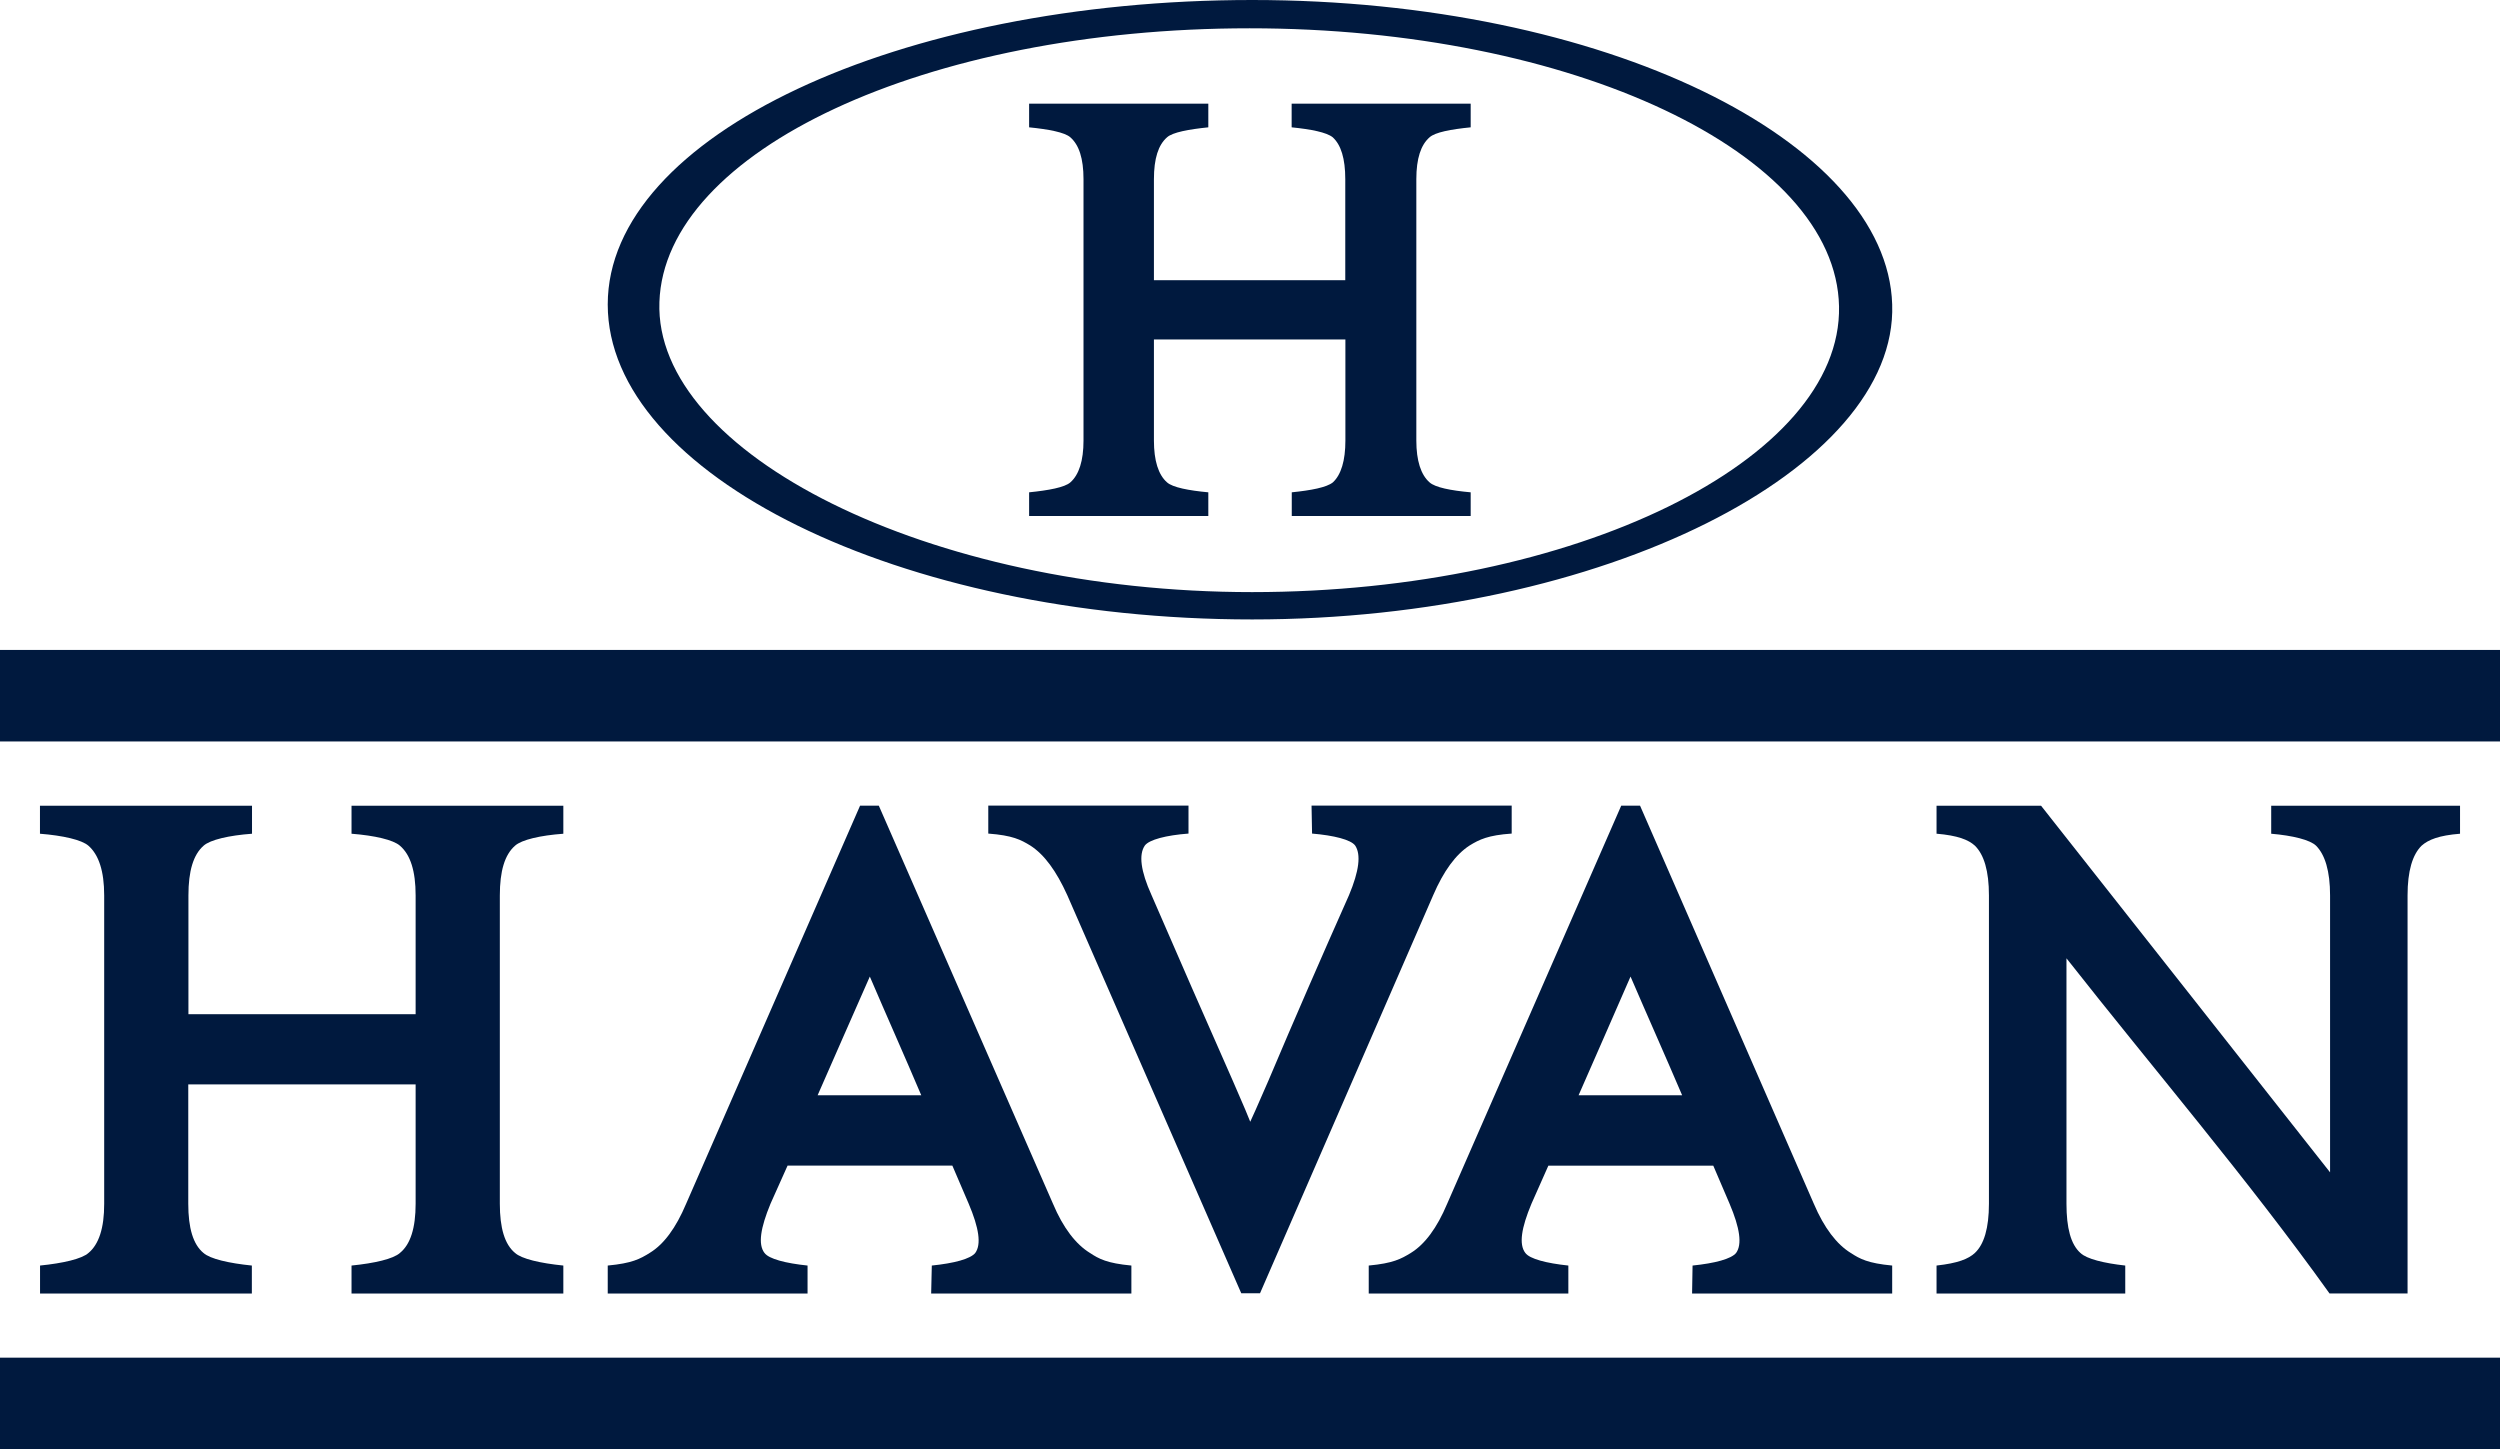
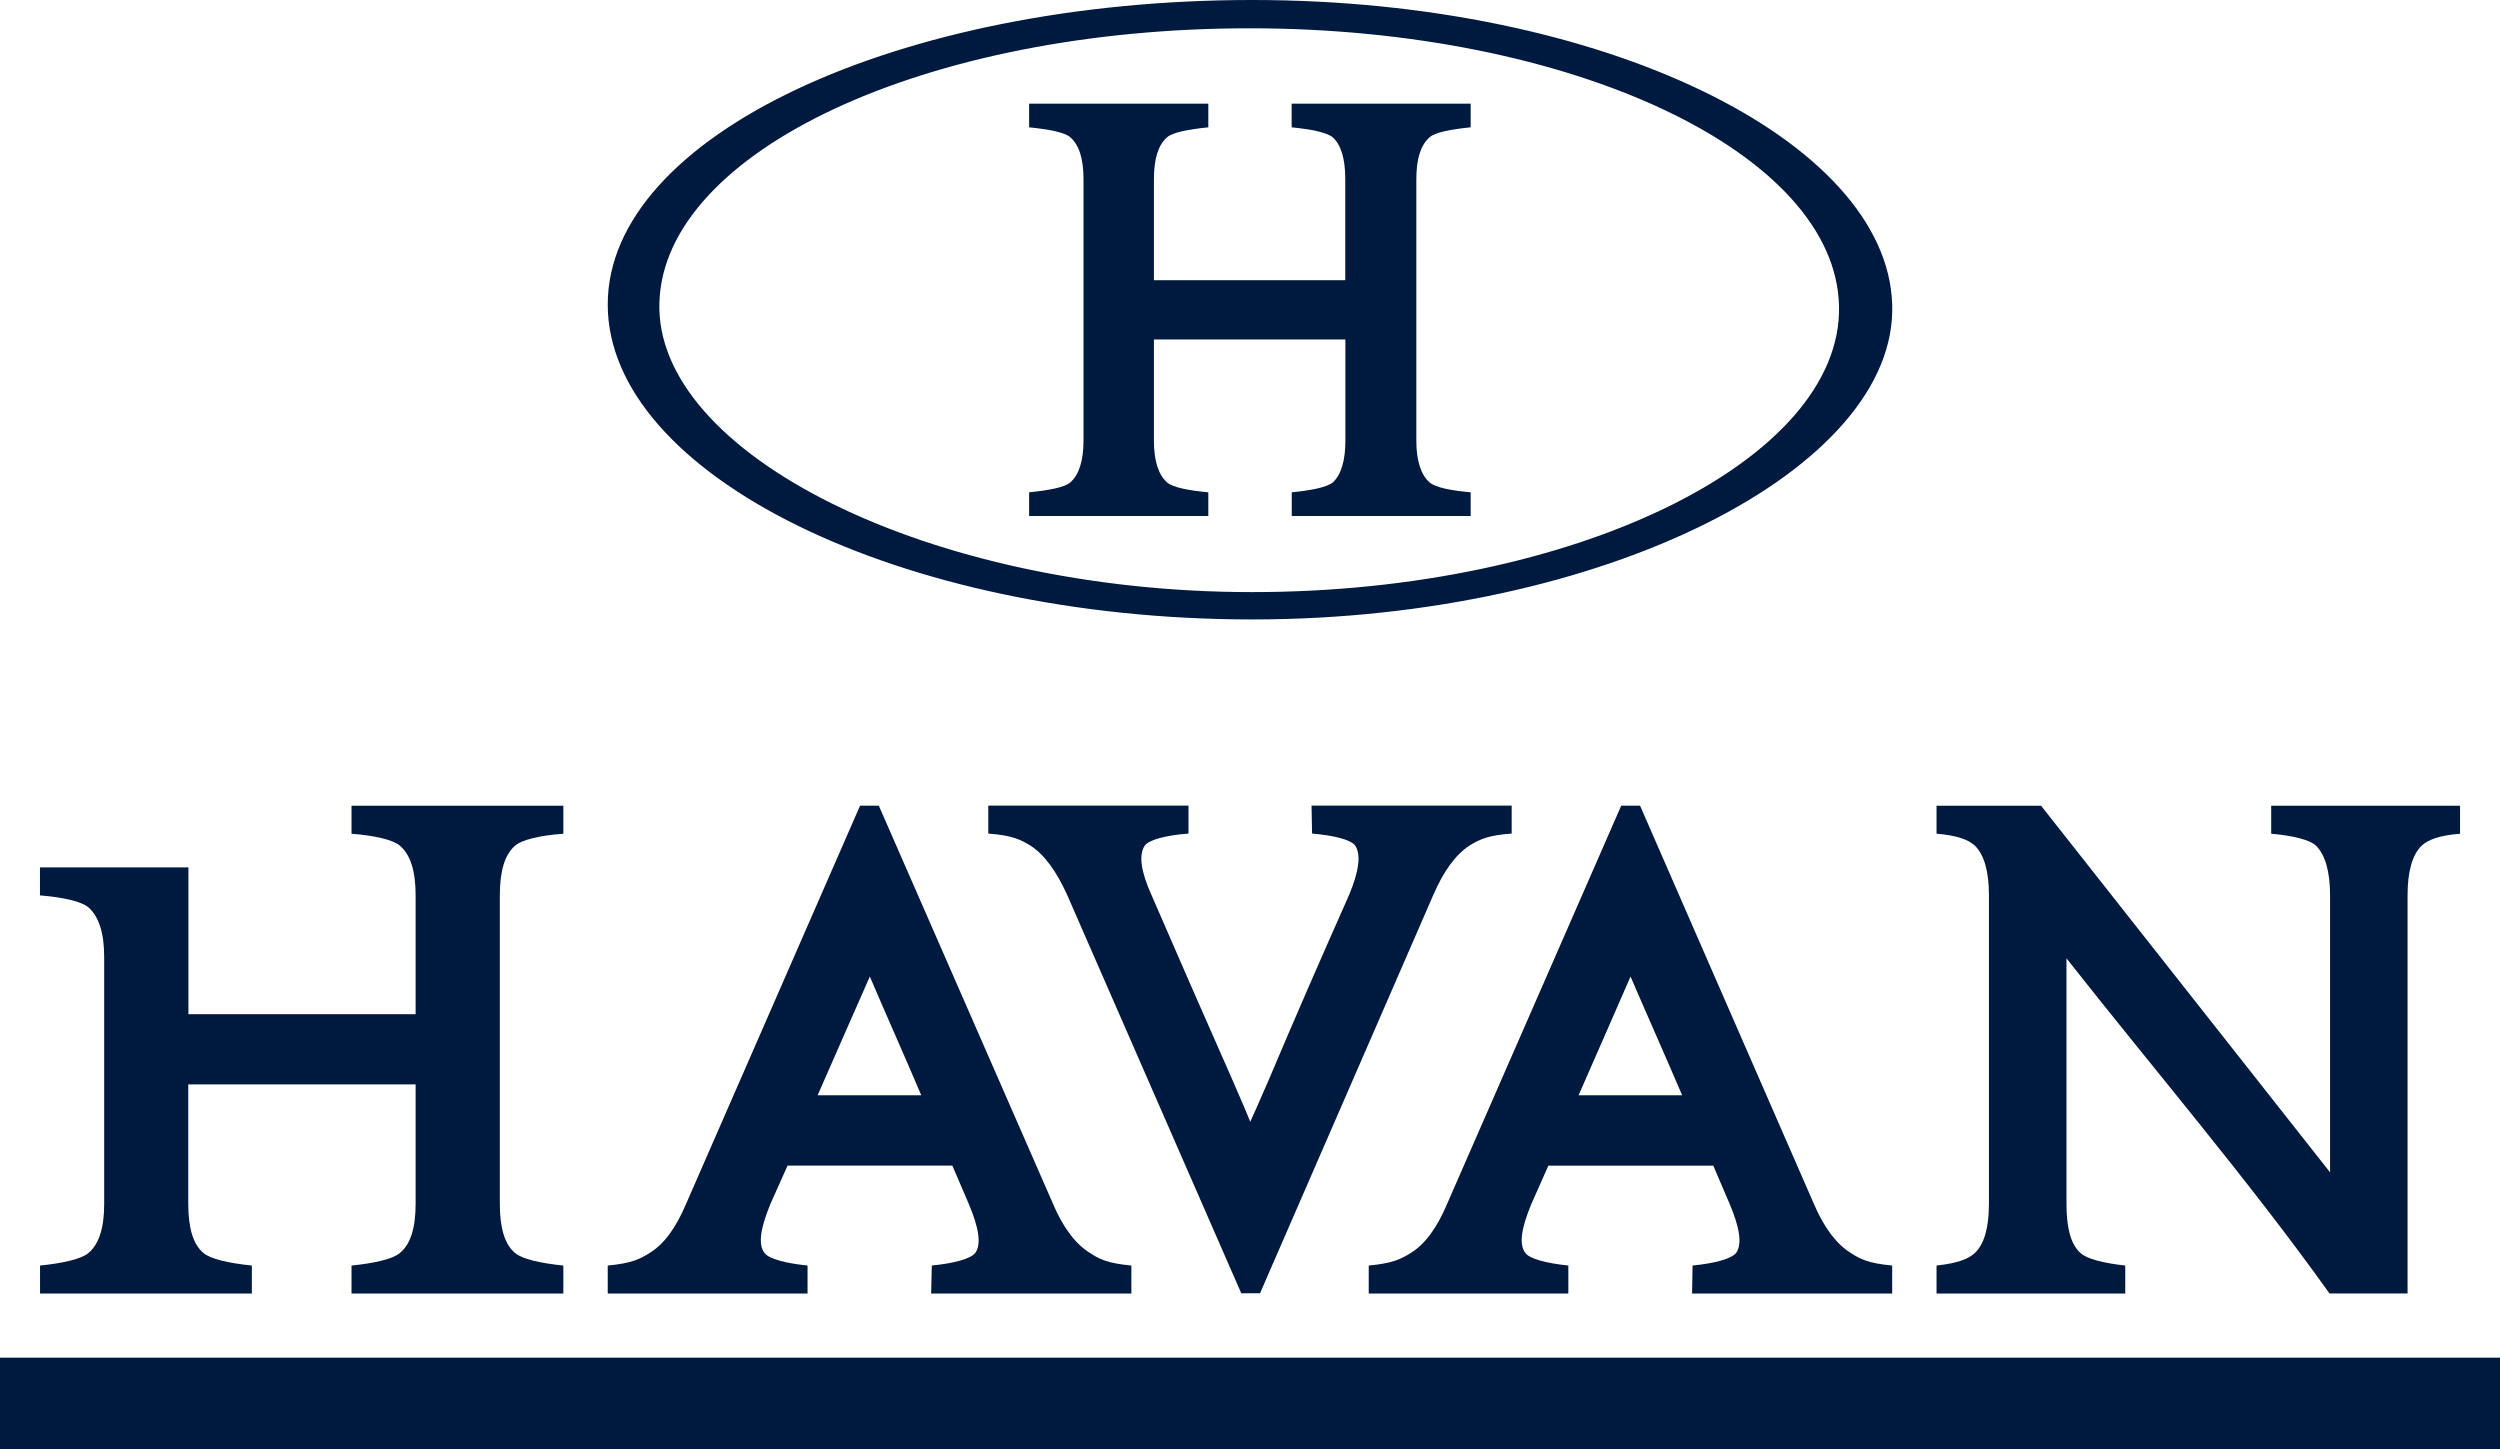
<svg xmlns="http://www.w3.org/2000/svg" viewBox="0 0 625.56 362.62">
  <defs>
    <style>.cls-1,.cls-2{fill:#00193e;}.cls-1{fill-rule:evenodd;}</style>
  </defs>
  <g id="Layer_2" data-name="Layer 2">
    <g id="Camada_1" data-name="Camada 1">
      <path class="cls-1" d="M313.33,155c88,0,161.54-37.77,160.14-78.83C472.2,35.29,401.5,0,313.33,0,225,0,152.07,33.91,152.07,76.19,152.07,118.64,225,155,313.33,155ZM165,75.58c1.26-37.76,66.64-68.5,147.68-68.5,80.72,0,146.72,31.2,147.49,69.59s-66,71.49-146.86,71.49C232.29,148.16,163.63,113.38,165,75.58Z" />
      <path class="cls-1" d="M302.35,123.19c-4.88-.45-8.94-1.23-10.33-2.49-2.18-1.9-3.28-5.46-3.28-10.45V84.94h47.91v25.31c0,5-1.07,8.55-3.13,10.45-1.56,1.26-5.45,2-10.29,2.49v5.93H368v-5.93c-5-.45-8.9-1.23-10.29-2.49-2.18-1.9-3.31-5.46-3.31-10.45V44.84c0-5.18,1.13-8.58,3.31-10.48,1.39-1.26,5.3-2,10.29-2.5V25.94h-44.8v5.92c4.84.49,8.73,1.24,10.29,2.5,2.06,1.9,3.13,5.3,3.13,10.48V70.11H288.74V44.84c0-5.18,1.1-8.58,3.28-10.48,1.39-1.26,5.45-2,10.33-2.5V25.94H257.51v5.92c4.84.49,8.91,1.24,10.32,2.5,2.17,1.9,3.29,5.3,3.29,10.48v65.41c0,5-1.12,8.55-3.29,10.45-1.41,1.26-5.48,2-10.32,2.49v5.93h44.84Z" />
      <path class="cls-1" d="M297.39,208.58v-7h-50.1v7c6.07.46,8.12,1.53,10.53,3,3.49,2.25,6.49,6.34,9.24,12.42l43.53,99.6h4.7l43.33-99.6c2.62-6.08,5.63-10.17,9.08-12.42,2.47-1.52,4.65-2.59,10.56-3v-7H328.18l.13,7c5.47.46,9.72,1.53,10.79,3,1.49,2.25,1,6.34-1.55,12.42-6.81,15.32-13.63,30.94-20.16,46.4l-3.19,7.29-1.36,3-1.23-3-3.15-7.29c-6.84-15.46-13.67-31.08-20.31-46.4-2.75-6.08-3.23-10.17-1.69-12.42C287.54,210.11,291.79,209,297.39,208.58Z" />
-       <path class="cls-1" d="M22.15,313.51c-1.67,1.5-6.38,2.58-12.13,3.16v7h53v-7c-5.73-.58-10.45-1.66-12.12-3.16-2.58-2.14-3.79-6.23-3.79-12.31V271.35H104V301.2c0,6.08-1.29,10.17-3.92,12.31-1.66,1.5-6.34,2.58-12.12,3.16v7h53v-7c-5.74-.58-10.44-1.66-12.09-3.16-2.59-2.14-3.8-6.23-3.8-12.31V224.05c0-6.08,1.21-10.17,3.8-12.43,1.65-1.5,6.35-2.58,12.09-3v-7h-53v7c5.78.45,10.46,1.53,12.12,3,2.63,2.26,3.92,6.35,3.92,12.43v29.73H47.15V224.05c0-6.08,1.21-10.17,3.79-12.43,1.67-1.5,6.39-2.58,12.12-3v-7H10v7c5.75.45,10.46,1.53,12.13,3,2.58,2.26,3.94,6.35,3.94,12.43V301.2C26.09,307.28,24.73,311.37,22.15,313.51Z" />
+       <path class="cls-1" d="M22.15,313.51c-1.67,1.5-6.38,2.58-12.13,3.16v7h53v-7c-5.73-.58-10.45-1.66-12.12-3.16-2.58-2.14-3.79-6.23-3.79-12.31V271.35H104V301.2c0,6.08-1.29,10.17-3.92,12.31-1.66,1.5-6.34,2.58-12.12,3.16v7h53v-7c-5.74-.58-10.44-1.66-12.09-3.16-2.59-2.14-3.8-6.23-3.8-12.31V224.05c0-6.08,1.21-10.17,3.8-12.43,1.65-1.5,6.35-2.58,12.09-3v-7h-53v7c5.78.45,10.46,1.53,12.12,3,2.63,2.26,3.92,6.35,3.92,12.43v29.73H47.15V224.05v-7H10v7c5.75.45,10.46,1.53,12.13,3,2.58,2.26,3.94,6.35,3.94,12.43V301.2C26.09,307.28,24.73,311.37,22.15,313.51Z" />
      <path class="cls-1" d="M494.17,313.51c-1.59,1.5-4.29,2.58-9.6,3.16v7h47.22v-7c-5.29-.58-9.71-1.66-11.23-3.16-2.39-2.14-3.48-6.23-3.48-12.31V239.79c21.84,27.77,45.35,55.24,65.82,83.86h19.53v-99.6c0-6.08,1.22-10.17,3.5-12.43,1.68-1.5,4.33-2.58,9.63-3v-7H568.31v7c5.33.45,9.73,1.53,11.23,3,2.24,2.26,3.5,6.35,3.5,12.43v69.3c-24.11-30.63-48.2-61.11-72.32-91.74H484.57v7c5.31.45,8,1.53,9.6,3,2.29,2.26,3.51,6.35,3.51,12.43V301.2C497.68,307.28,496.46,311.37,494.17,313.51Z" />
-       <rect class="cls-2" y="162.63" width="625.56" height="22.9" />
      <path class="cls-1" d="M215.21,201.6l-43.52,99.6c-2.56,6.08-5.59,10.17-9.12,12.31-2.4,1.5-4.41,2.59-10.5,3.16v7h50v-7c-5.49-.57-9.7-1.66-10.78-3.16-1.65-2.14-1-6.23,1.51-12.31l4.27-9.54h41.23l4.09,9.54c2.58,6.08,3.19,10.17,1.65,12.31-1.2,1.5-5.29,2.59-10.88,3.16l-.16,7h50.1v-7c-6.08-.57-8.12-1.66-10.38-3.16-3.49-2.14-6.68-6.23-9.24-12.31L219.9,201.6Zm-10.62,72.46c4.42-10,8.66-19.82,13.06-29.7,4.23,9.88,8.63,19.71,12.87,29.7Z" />
      <path class="cls-1" d="M423.52,316.67l-.12,7h50.07v-7c-6.07-.57-8.08-1.66-10.38-3.16-3.48-2.14-6.64-6.23-9.23-12.31l-43.48-99.6h-4.71l-43.55,99.6c-2.55,6.08-5.61,10.17-9.09,12.31-2.43,1.5-4.45,2.59-10.54,3.16v7h49.95v-7c-5.45-.57-9.69-1.66-10.77-3.16-1.64-2.14-1-6.23,1.54-12.31l4.23-9.53H428.7l4.08,9.53c2.58,6.08,3.18,10.17,1.64,12.31-1.21,1.5-5.3,2.59-10.9,3.16ZM395,274.06c4.42-10,8.67-19.83,13-29.7,4.24,9.87,8.65,19.71,12.91,29.7Z" />
      <rect class="cls-2" y="339.72" width="625.56" height="22.9" />
    </g>
  </g>
</svg>